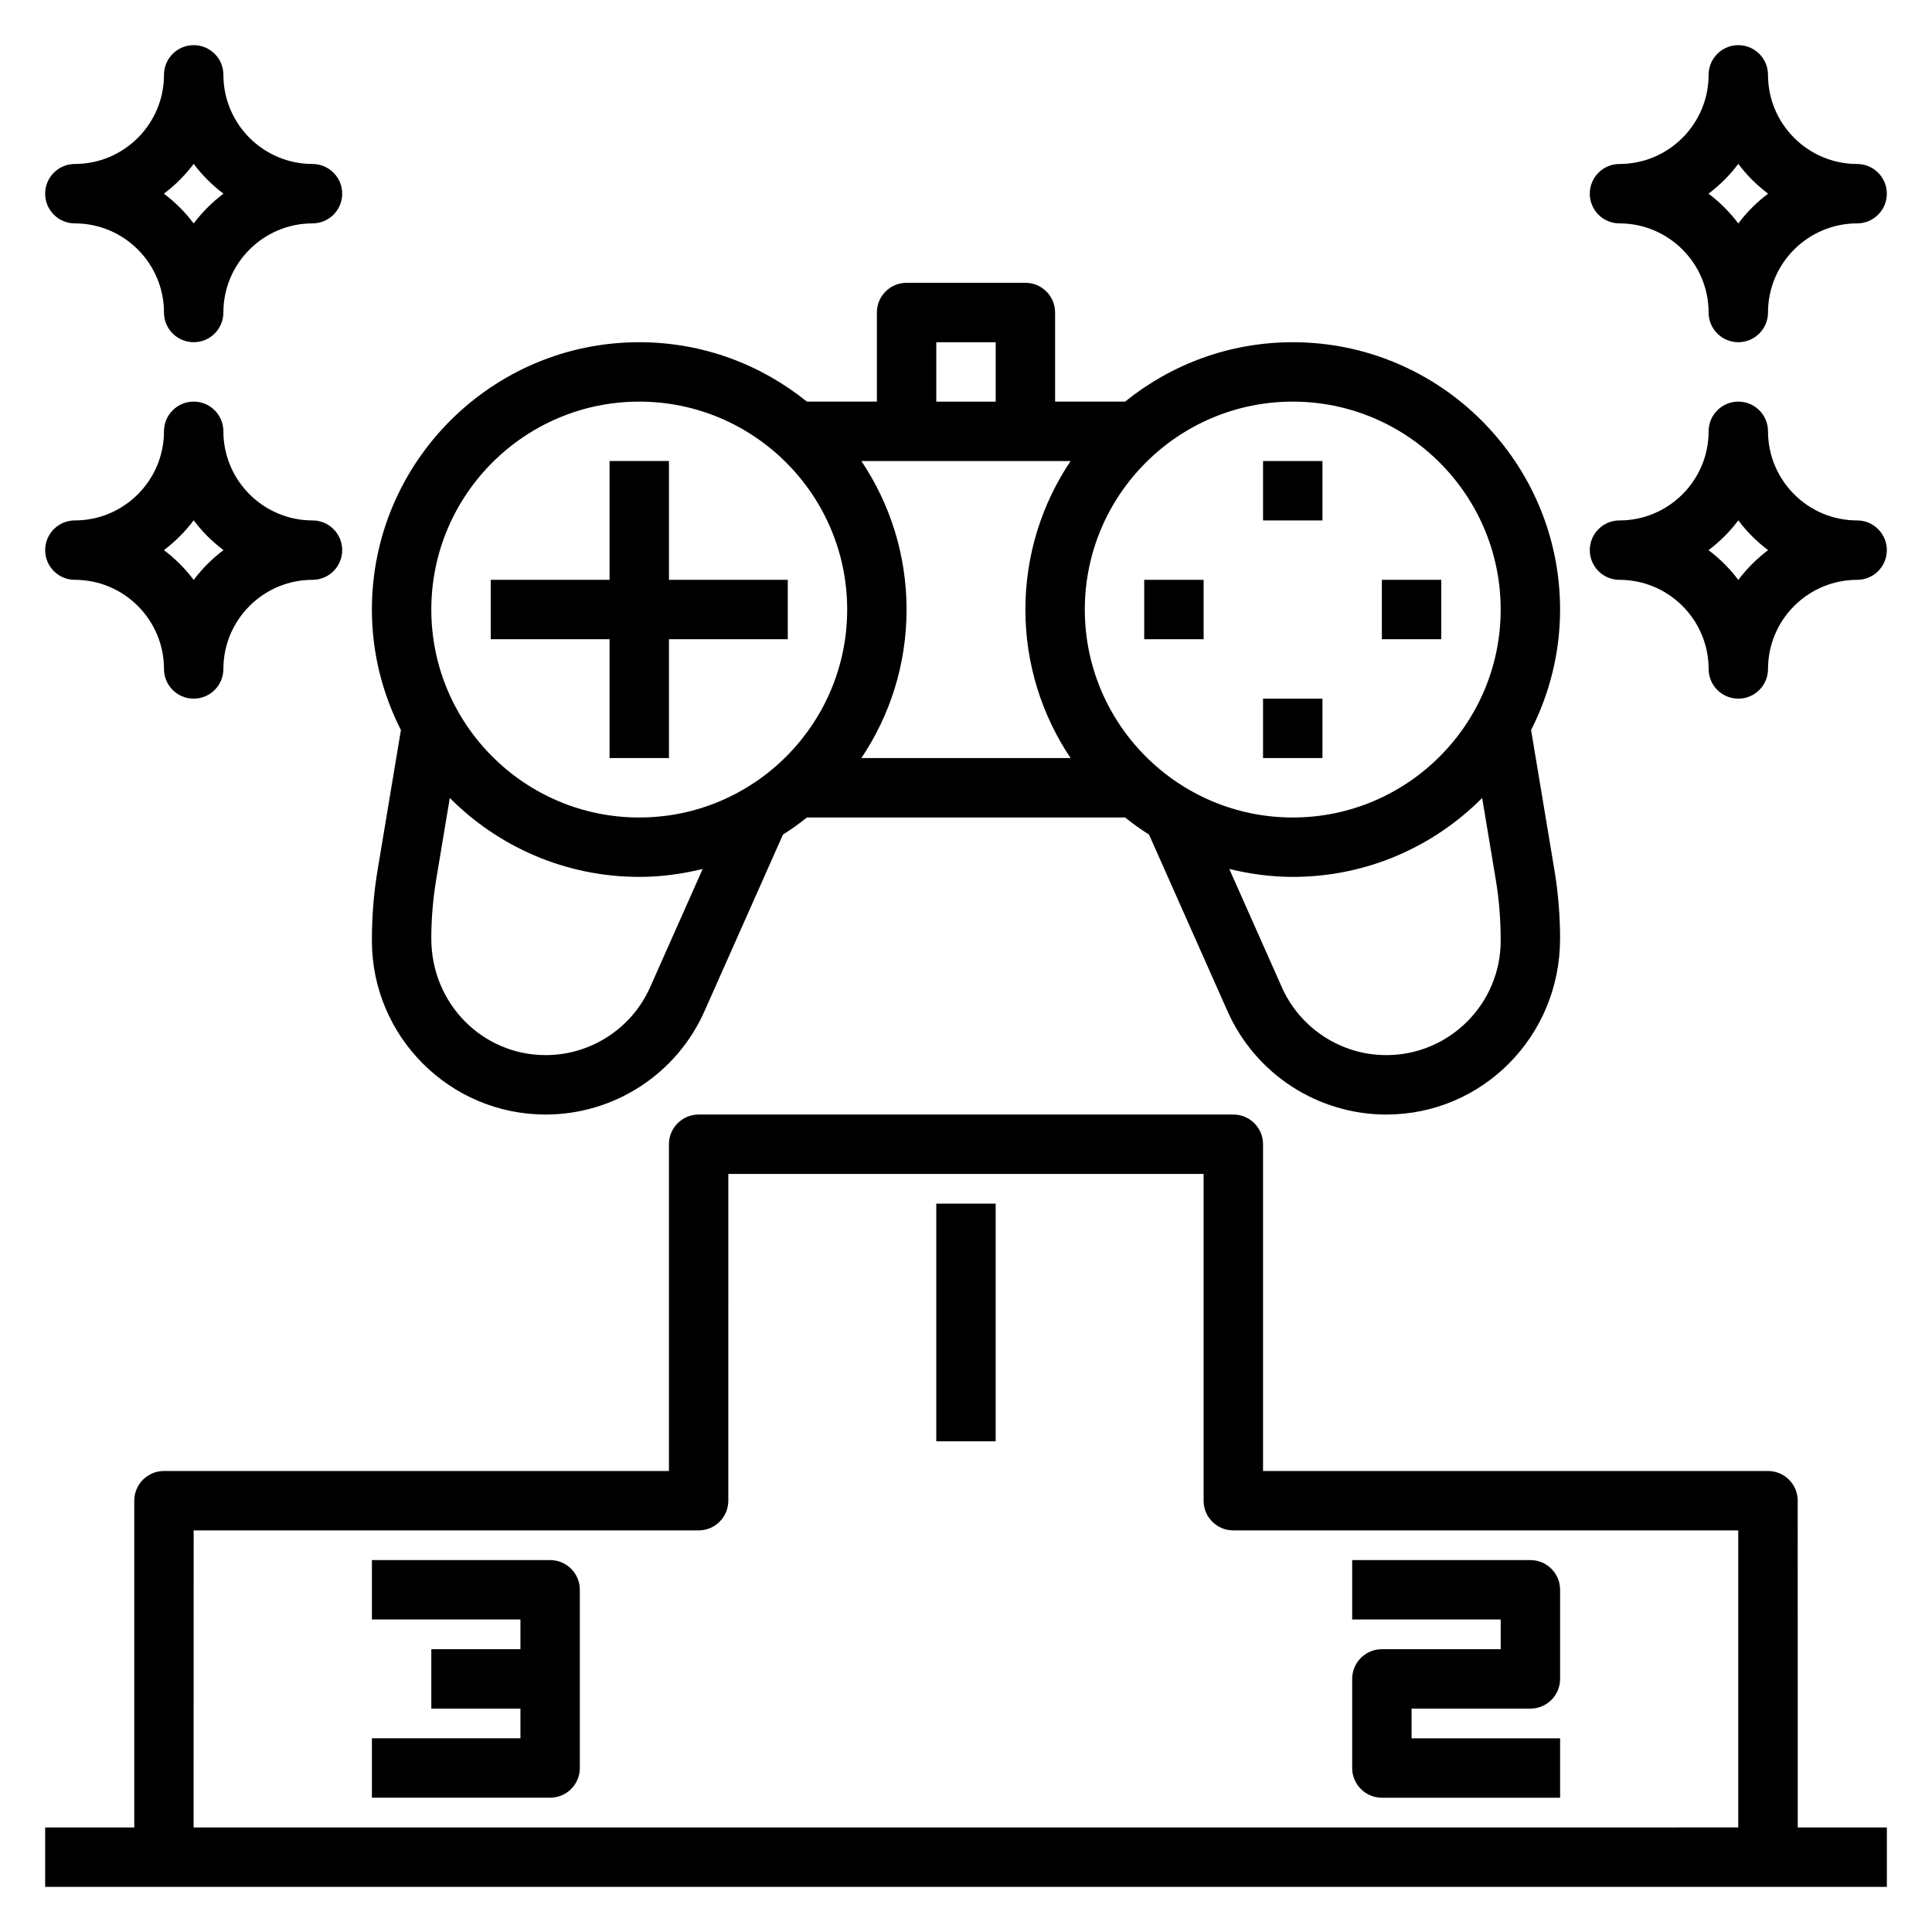
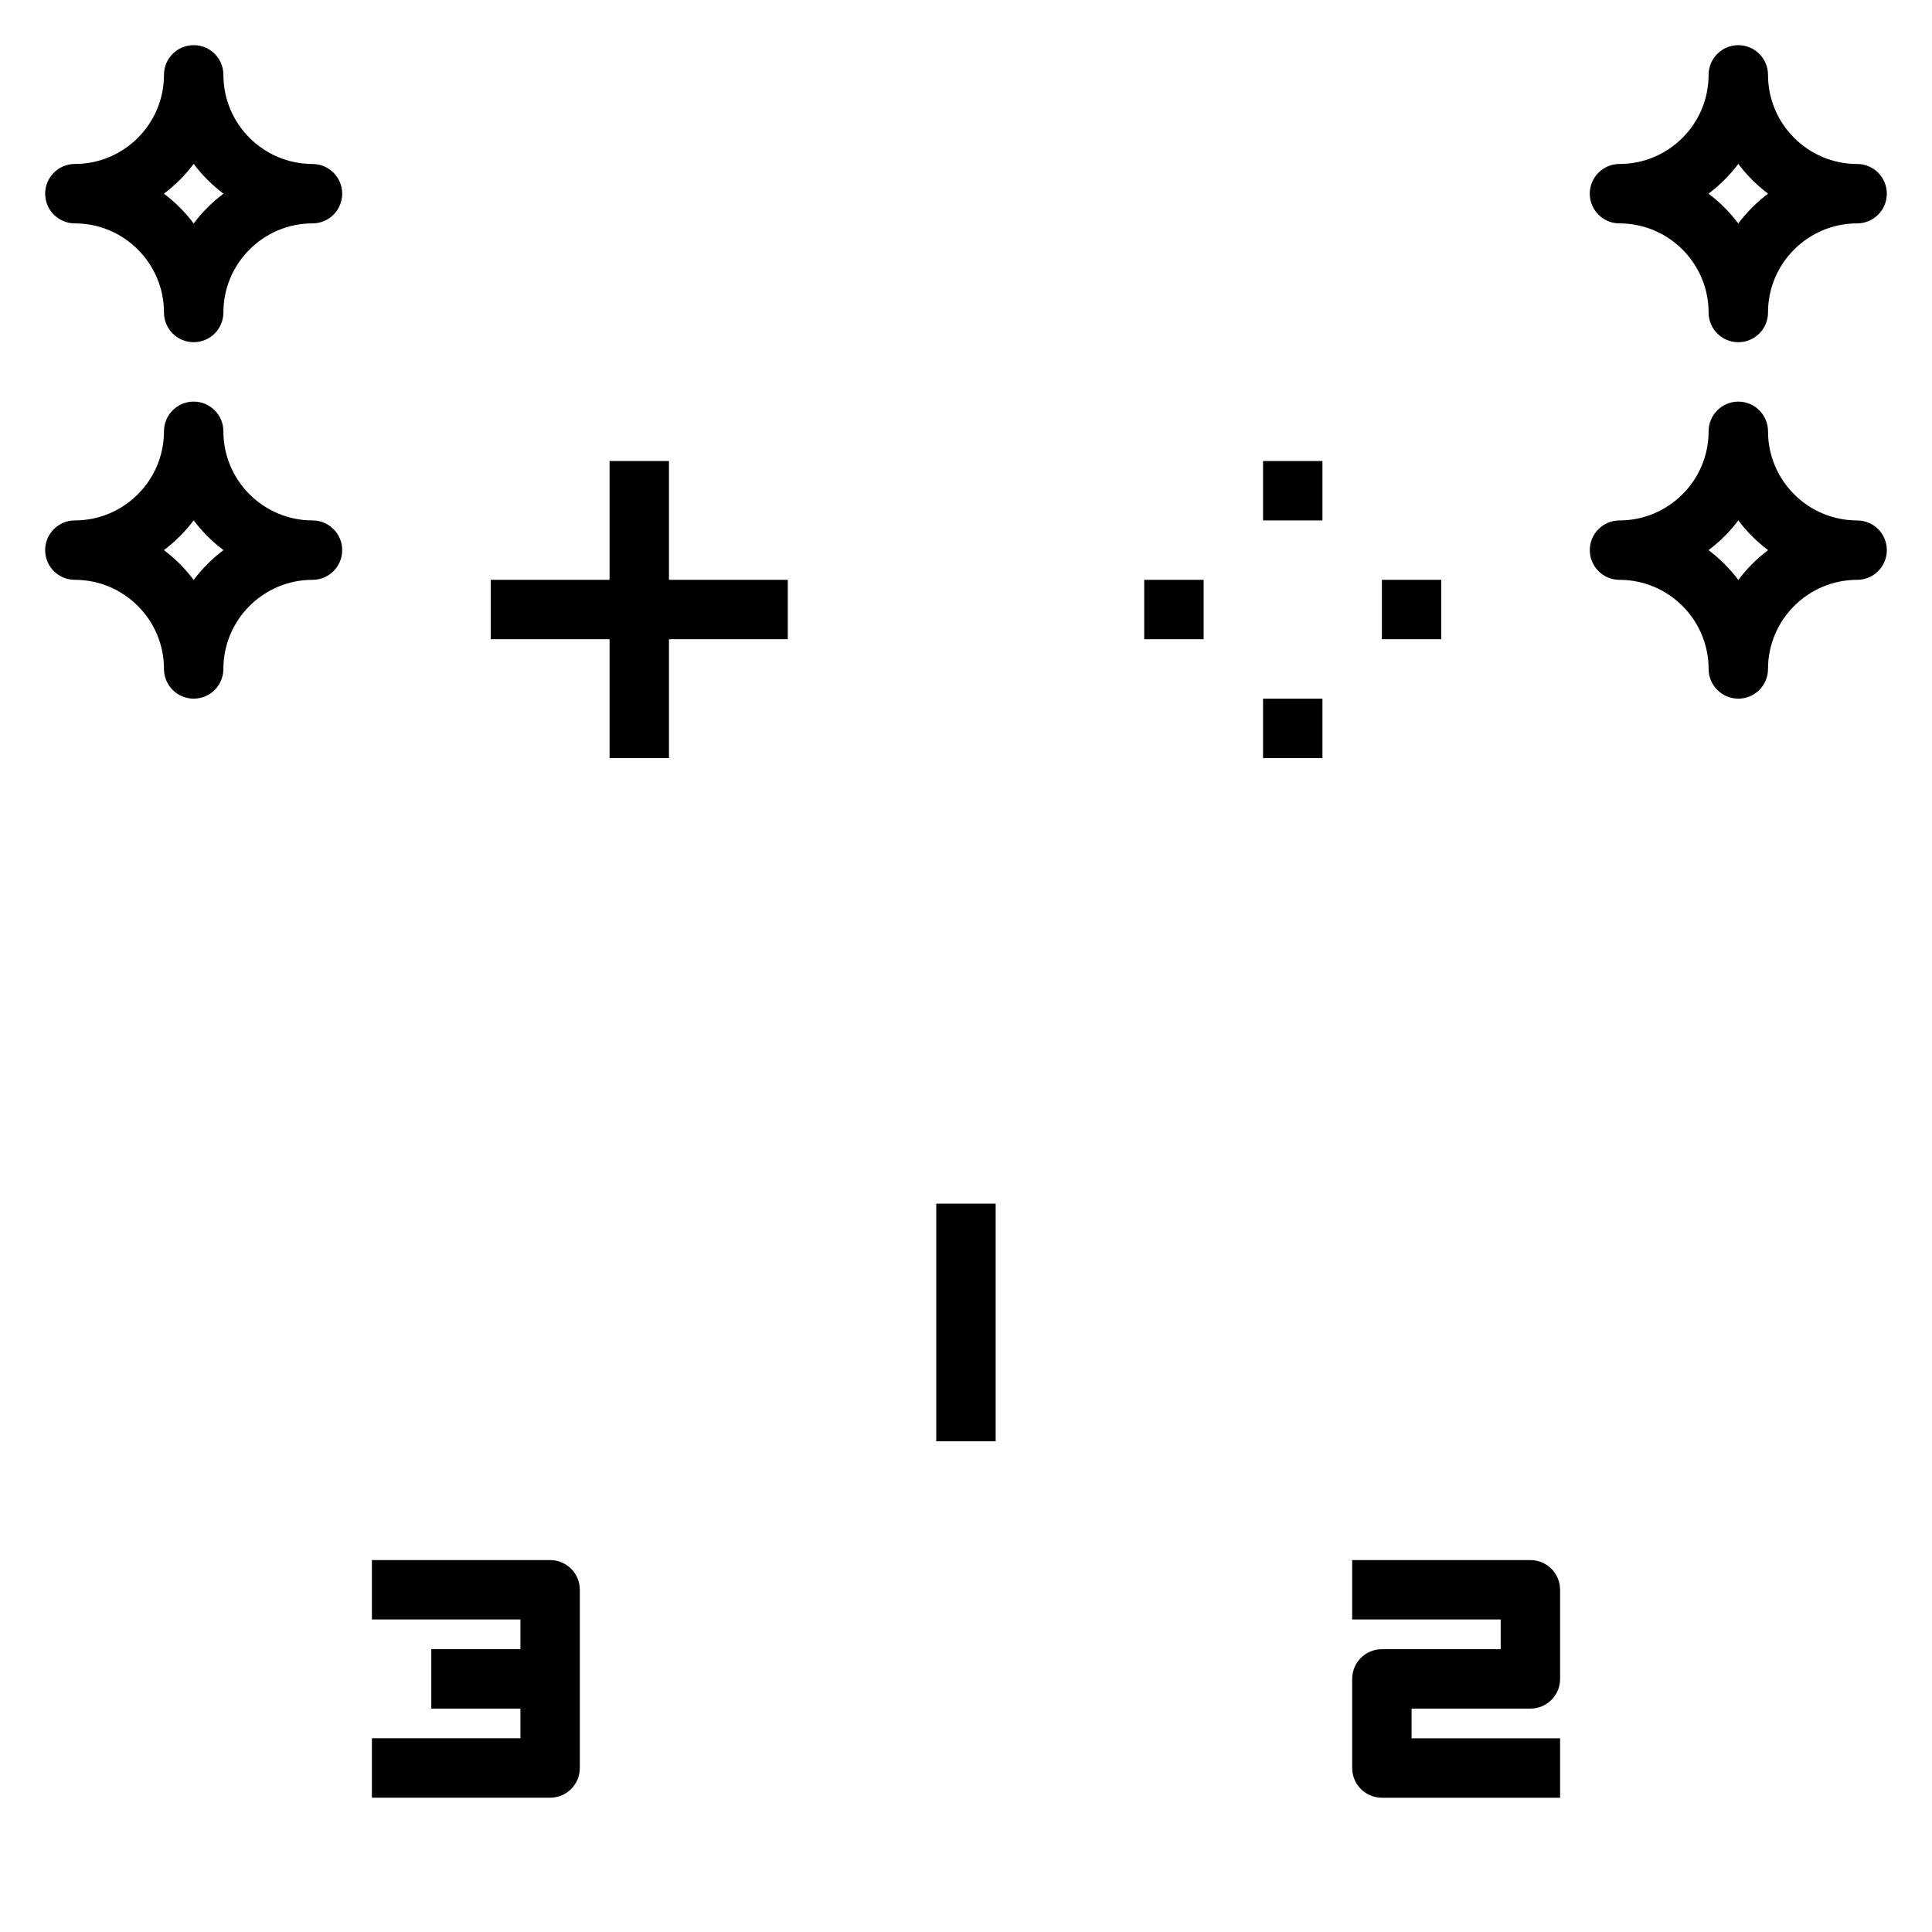
<svg xmlns="http://www.w3.org/2000/svg" fill="#000000" width="800px" height="800px" version="1.1" viewBox="144 144 512 512">
  <g>
-     <path d="m620.41 541.7c0-4.352-3.527-7.871-7.871-7.871h-133.82v-86.594c0-4.352-3.527-7.871-7.871-7.871h-141.7c-4.344 0-7.871 3.519-7.871 7.871v86.594h-133.82c-4.344 0-7.871 3.519-7.871 7.871v86.594h-23.617v15.742h488.07v-15.742h-23.617zm-425.09 7.871h133.82c4.344 0 7.871-3.519 7.871-7.871l0.004-86.594h125.95v86.594c0 4.352 3.527 7.871 7.871 7.871h133.82v78.719l-409.35 0.004z" />
    <path d="m289.79 557.44h-47.23v15.742h39.359v7.871h-23.617v15.742h23.617v7.871h-39.359v15.742h47.23c4.344 0 7.871-3.519 7.871-7.871v-47.23c0.004-4.348-3.523-7.867-7.871-7.867z" />
    <path d="m549.57 596.8c4.344 0 7.871-3.519 7.871-7.871v-23.617c0-4.352-3.527-7.871-7.871-7.871h-47.23v15.742h39.359v7.871h-31.488c-4.344 0-7.871 3.519-7.871 7.871v23.617c0 4.352 3.527 7.871 7.871 7.871h47.23v-15.742h-39.359v-7.871z" />
    <path d="m392.12 462.98h15.742v62.977h-15.742z" />
    <path d="m478.72 266.18h15.742v15.742h-15.742z" />
    <path d="m478.72 329.15h15.742v15.742h-15.742z" />
    <path d="m447.23 297.66h15.742v15.742h-15.742z" />
    <path d="m510.21 297.66h15.742v15.742h-15.742z" />
    <path d="m305.54 344.89h15.742v-31.488h31.488v-15.742h-31.488v-31.488h-15.742v31.488h-31.488v15.742h31.488z" />
-     <path d="m242.56 393.32c0 25.387 20.656 46.043 46.043 46.043 18.176 0 34.691-10.73 42.074-27.348l20.812-46.832c2.195-1.41 4.328-2.906 6.352-4.543h84.316c2.023 1.637 4.156 3.133 6.352 4.543l20.812 46.832c7.391 16.617 23.898 27.348 42.074 27.348 25.387 0 46.043-20.656 46.043-46.633 0-6.055-0.504-12.148-1.496-18.121l-6.188-37.141c4.875-9.605 7.684-20.438 7.684-31.93 0-39.07-31.789-70.848-70.848-70.848-16.824 0-32.266 5.918-44.43 15.742h-18.547v-23.617c0-4.352-3.527-7.871-7.871-7.871h-31.488c-4.344 0-7.871 3.519-7.871 7.871v23.617h-18.547c-12.164-9.824-27.613-15.742-44.43-15.742-39.062 0-70.848 31.781-70.848 70.848 0 11.492 2.809 22.324 7.691 31.93l-6.188 37.141c-1 5.973-1.504 12.074-1.504 18.711zm129.71-48.422c7.559-11.266 11.98-24.805 11.98-39.359 0-14.555-4.426-28.094-11.98-39.359h55.449c-7.555 11.262-11.98 24.805-11.98 39.359 0 14.555 4.426 28.094 11.98 39.359zm168.14 32.297c0.852 5.117 1.285 10.344 1.285 16.125 0 16.703-13.594 30.297-30.301 30.297-11.965 0-22.828-7.062-27.695-17.996l-13.926-31.34c5.402 1.324 11.016 2.106 16.816 2.106 19.602 0 37.359-8.004 50.199-20.914zm-53.82-126.76c30.387 0 55.105 24.727 55.105 55.105s-24.719 55.105-55.105 55.105c-30.387 0-55.105-24.727-55.105-55.105 0.004-30.379 24.719-55.105 55.105-55.105zm-94.465-15.742h15.742v15.742h-15.742zm-78.719 15.742c30.387 0 55.105 24.727 55.105 55.105s-24.719 55.105-55.105 55.105-55.105-24.727-55.105-55.105 24.719-55.105 55.105-55.105zm0 125.95c5.801 0 11.414-0.781 16.809-2.102l-13.926 31.34c-4.859 10.934-15.73 17.992-27.688 17.992-16.703 0-30.301-13.594-30.301-30.887 0-5.188 0.434-10.414 1.281-15.539l3.621-21.719c12.844 12.906 30.602 20.914 50.203 20.914z" />
    <path d="m573.18 203.2c13.02 0 23.617 10.598 23.617 23.617 0 4.352 3.527 7.871 7.871 7.871s7.871-3.519 7.871-7.871c0-13.02 10.598-23.617 23.617-23.617 4.344 0 7.871-3.519 7.871-7.871s-3.527-7.871-7.871-7.871c-13.02 0-23.617-10.598-23.617-23.617 0-4.352-3.527-7.871-7.871-7.871s-7.871 3.519-7.871 7.871c0 13.02-10.598 23.617-23.617 23.617-4.344 0-7.871 3.519-7.871 7.871s3.523 7.871 7.871 7.871zm31.488-15.77c2.242 2.992 4.914 5.652 7.894 7.894-2.984 2.246-5.652 4.906-7.894 7.898-2.246-2.992-4.914-5.652-7.894-7.898 2.981-2.242 5.648-4.902 7.894-7.894z" />
    <path d="m636.16 281.92c-13.02 0-23.617-10.598-23.617-23.617 0-4.352-3.527-7.871-7.871-7.871s-7.871 3.519-7.871 7.871c0 13.02-10.598 23.617-23.617 23.617-4.344 0-7.871 3.519-7.871 7.871 0 4.352 3.527 7.871 7.871 7.871 13.02 0 23.617 10.598 23.617 23.617 0 4.352 3.527 7.871 7.871 7.871s7.871-3.519 7.871-7.871c0-13.02 10.598-23.617 23.617-23.617 4.344 0 7.871-3.519 7.871-7.871 0-4.352-3.527-7.871-7.871-7.871zm-31.488 15.77c-2.242-2.992-4.914-5.652-7.894-7.894 2.984-2.242 5.652-4.902 7.894-7.894 2.242 2.992 4.914 5.652 7.894 7.894-2.984 2.242-5.652 4.902-7.894 7.894z" />
    <path d="m163.84 203.2c13.02 0 23.617 10.598 23.617 23.617 0 4.352 3.527 7.871 7.871 7.871s7.871-3.519 7.871-7.871c0-13.02 10.598-23.617 23.617-23.617 4.344 0 7.871-3.519 7.871-7.871s-3.527-7.871-7.871-7.871c-13.02-0.004-23.613-10.598-23.613-23.621 0-4.352-3.527-7.871-7.871-7.871-4.348 0-7.875 3.519-7.875 7.871 0 13.02-10.598 23.617-23.617 23.617-4.344 0-7.871 3.519-7.871 7.871 0 4.356 3.527 7.875 7.871 7.875zm31.488-15.77c2.246 2.992 4.914 5.652 7.898 7.894-2.984 2.246-5.652 4.906-7.898 7.898-2.242-2.992-4.91-5.652-7.894-7.898 2.984-2.242 5.652-4.902 7.894-7.894z" />
    <path d="m163.84 297.66c13.02 0 23.617 10.598 23.617 23.617 0 4.352 3.527 7.871 7.871 7.871s7.871-3.519 7.871-7.871c0-13.02 10.598-23.617 23.617-23.617 4.344 0 7.871-3.519 7.871-7.871 0-4.352-3.527-7.871-7.871-7.871-13.02 0-23.617-10.598-23.617-23.617 0-4.352-3.527-7.871-7.871-7.871s-7.871 3.519-7.871 7.871c0 13.02-10.598 23.617-23.617 23.617-4.344 0-7.871 3.519-7.871 7.871 0 4.352 3.527 7.871 7.871 7.871zm31.488-15.77c2.242 2.992 4.914 5.652 7.894 7.894-2.981 2.246-5.648 4.906-7.894 7.898-2.242-2.992-4.91-5.652-7.894-7.898 2.984-2.242 5.652-4.902 7.894-7.894z" />
  </g>
</svg>